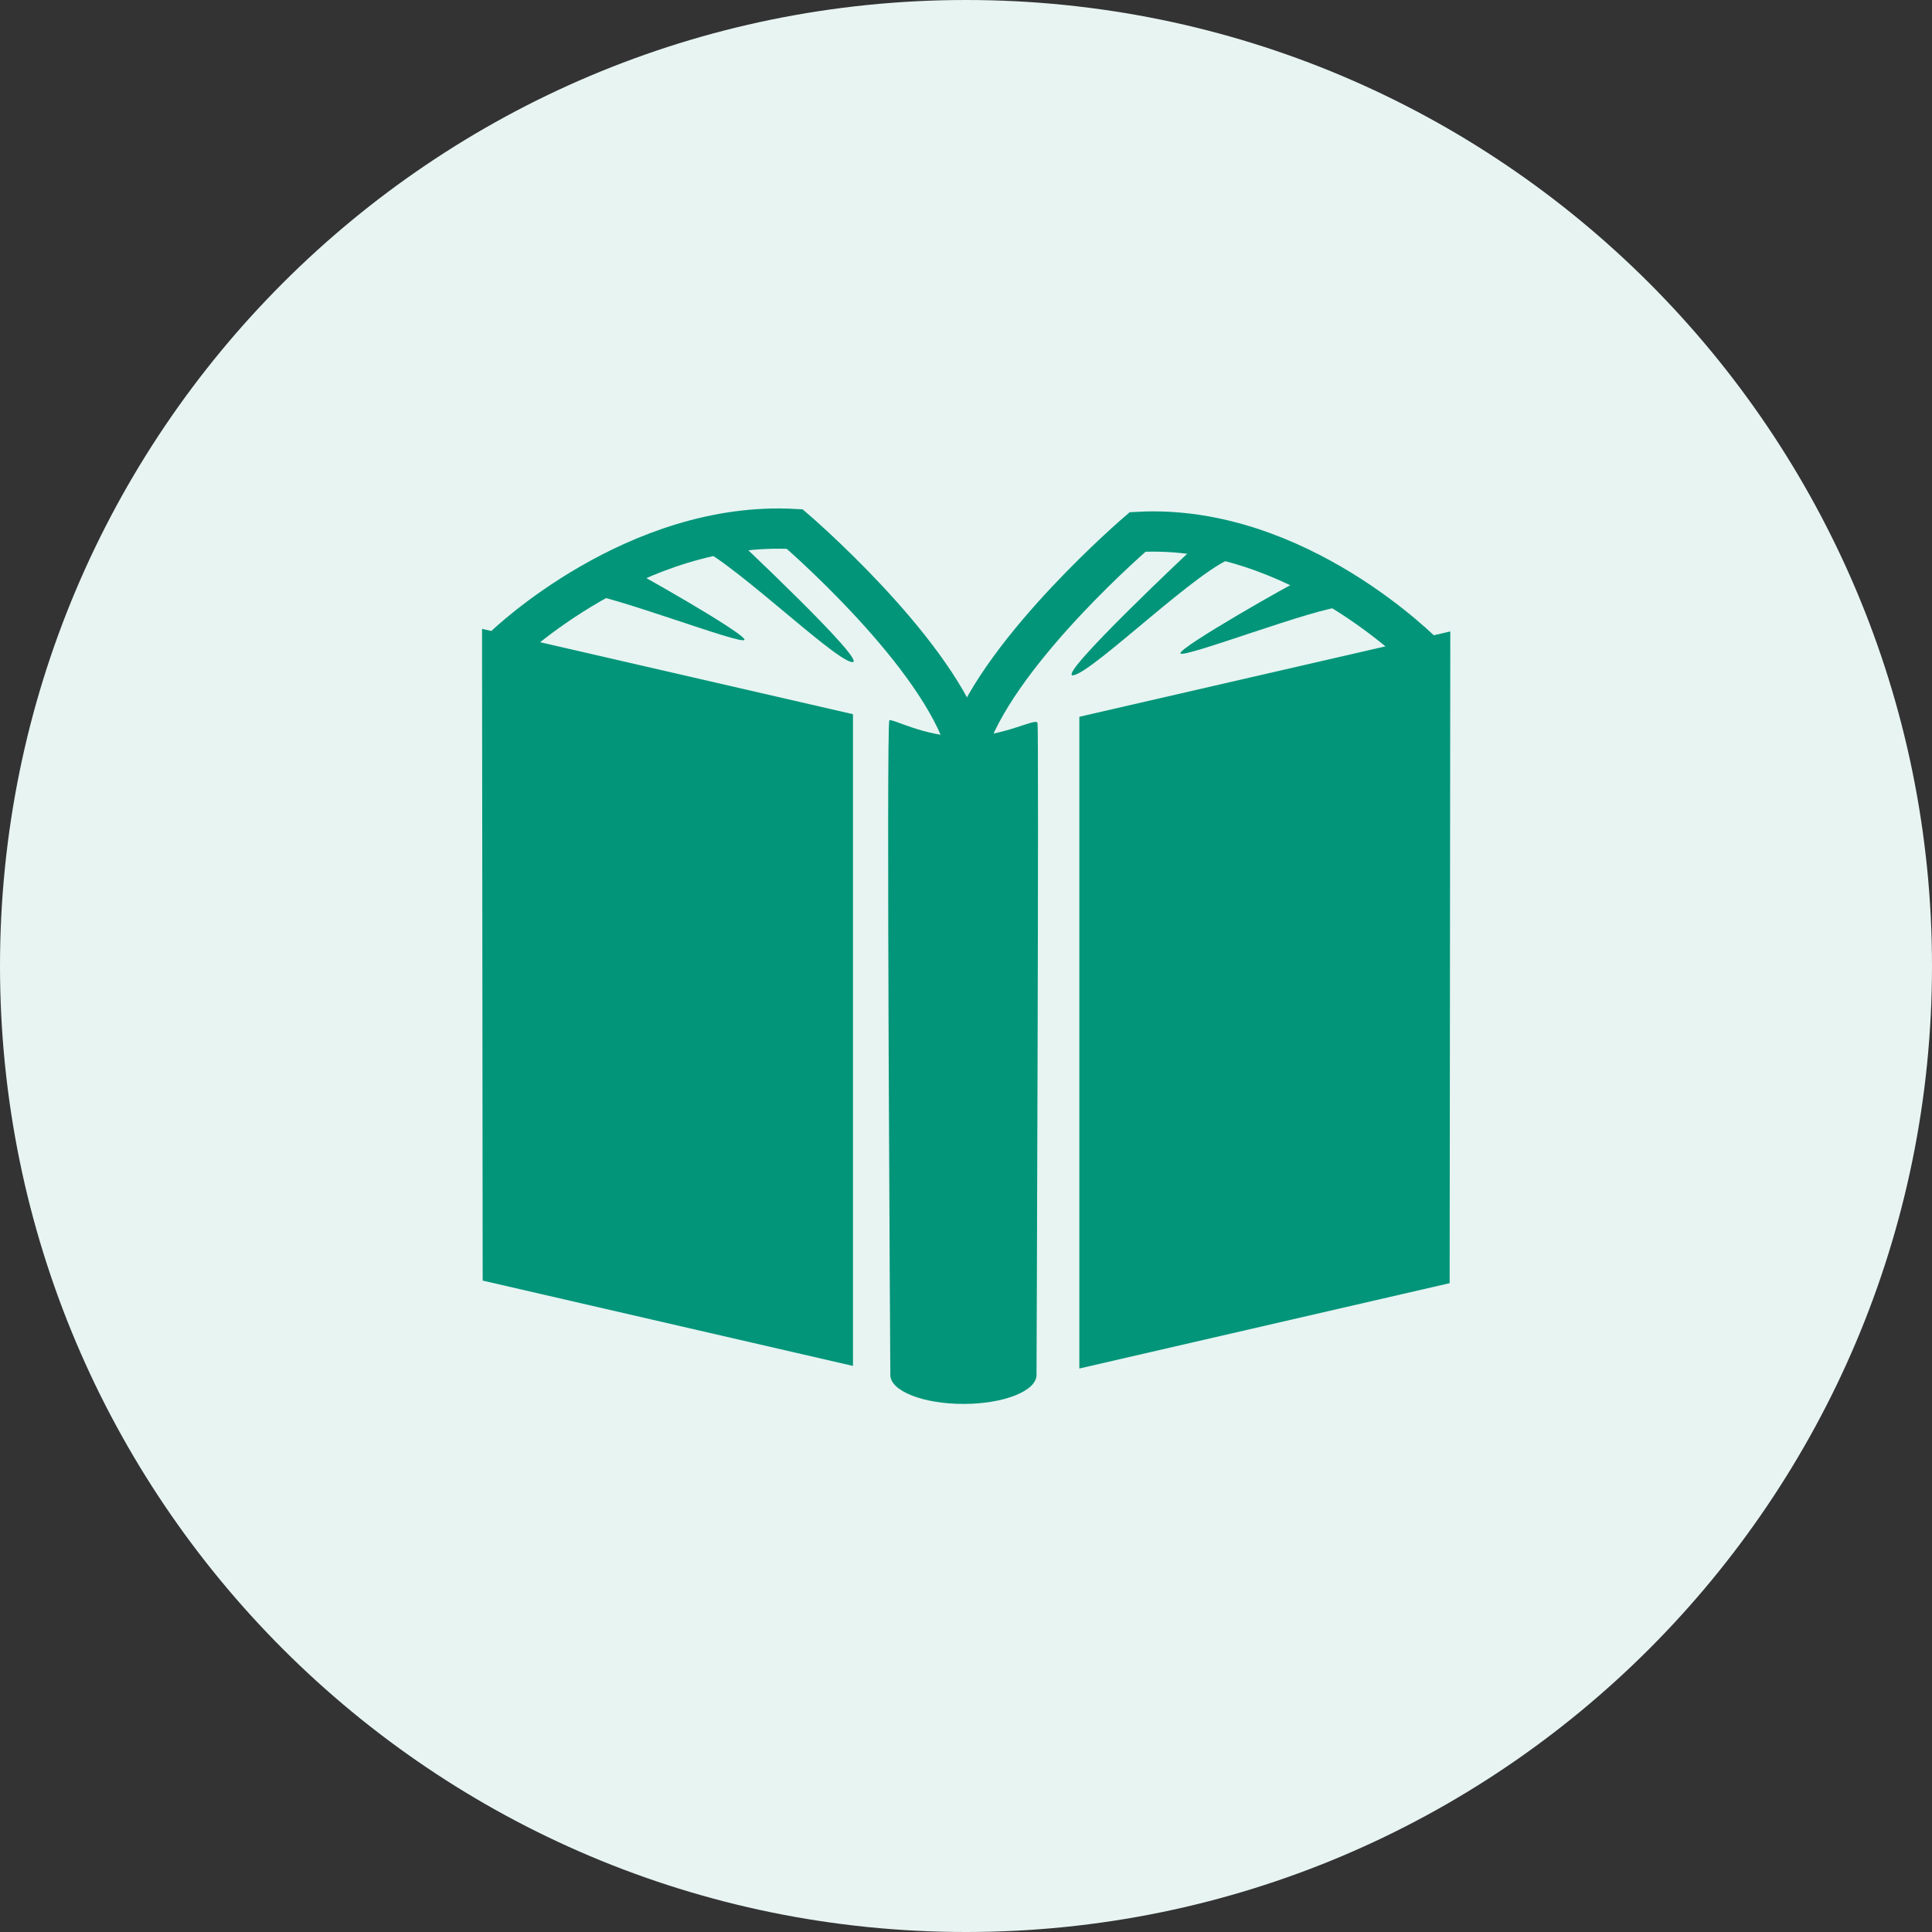
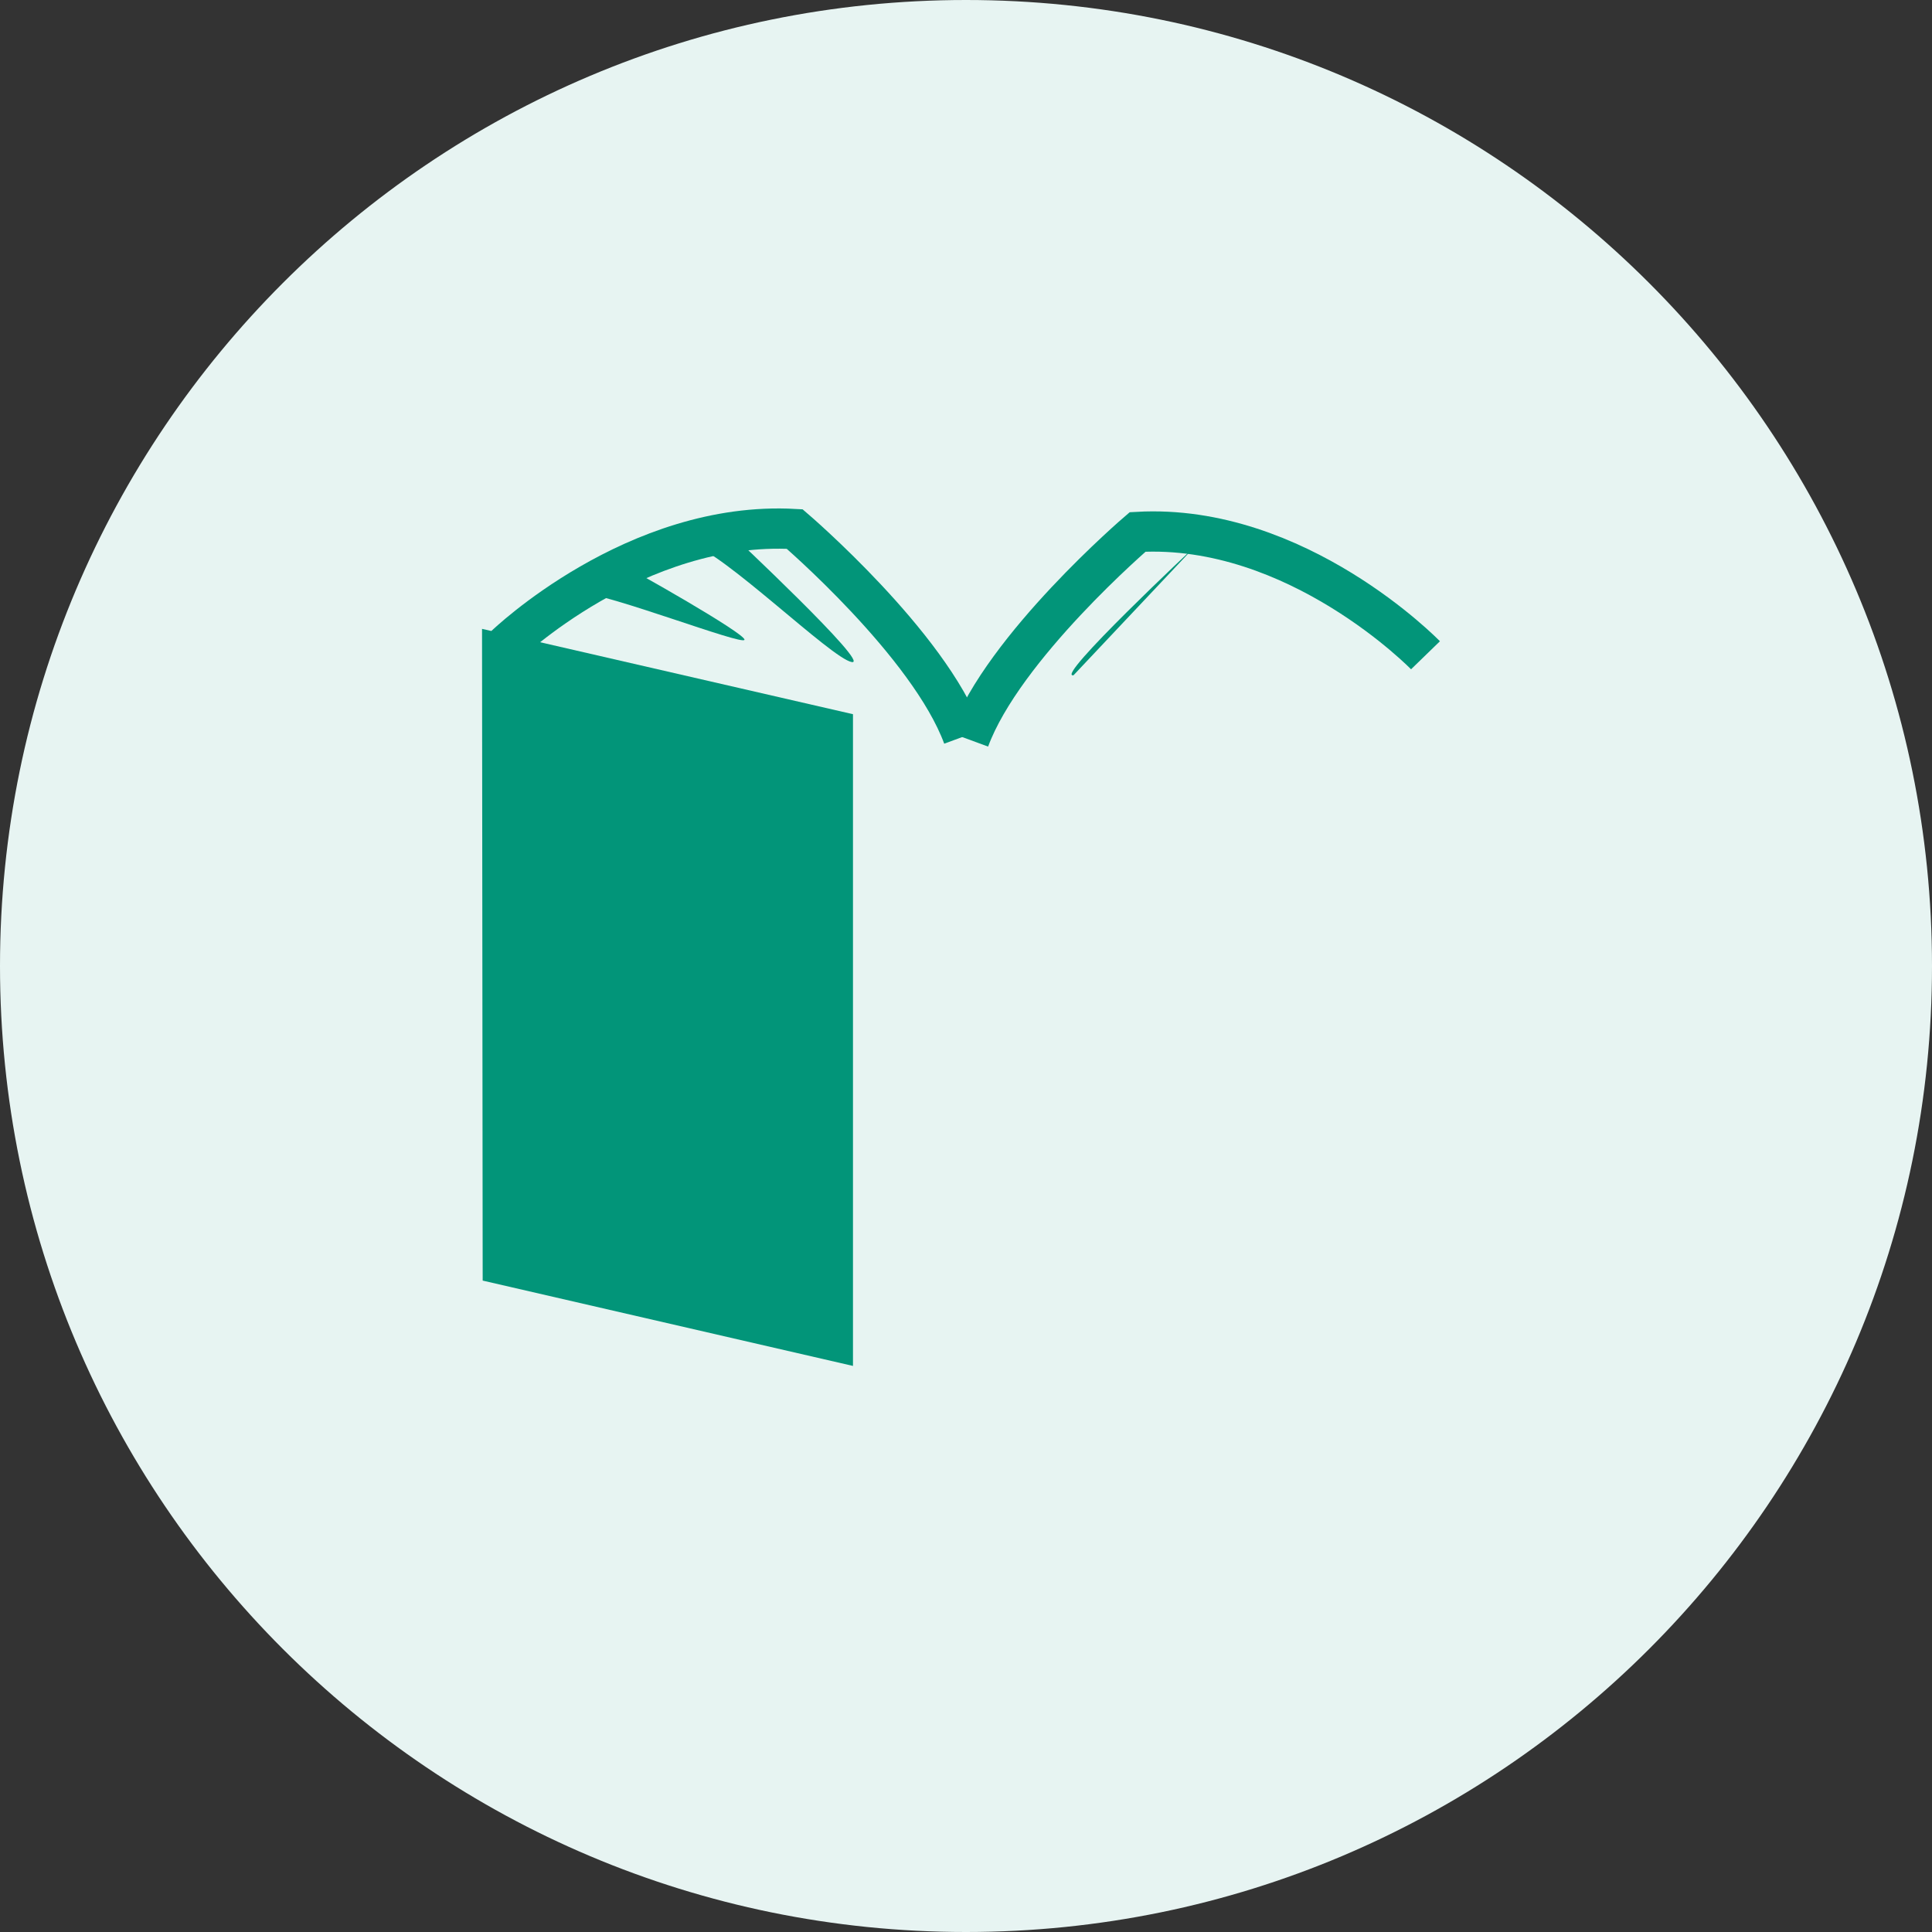
<svg xmlns="http://www.w3.org/2000/svg" width="48" height="48" viewBox="0 0 48 48" fill="none">
  <rect x="0" y="0" width="48" height="48" fill="#333333" stroke="none" />
  <path d="M24 48C37.255 48 48 37.255 48 24C48 10.745 37.255 0 24 0C10.745 0 0 10.745 0 24C0 37.255 10.745 48 24 48Z" fill="#E7F4F2" />
  <path d="M11.976 15.624L11.992 31.816L21.192 33.936V17.744L11.976 15.624Z" fill="#029579" />
-   <path d="M25.776 17.96C25.816 18.104 25.752 34.16 25.752 34.16C25.752 34.56 24.936 34.88 23.936 34.88C22.936 34.88 22.12 34.56 22.12 34.16C22.12 34.144 22.12 34.128 22.12 34.112C22.12 34.112 22.016 17.944 22.096 17.896C22.176 17.848 22.968 18.304 23.936 18.304C24.936 18.312 25.728 17.824 25.776 17.96Z" fill="#029579" />
  <path d="M12.552 16.04C12.552 16.04 15.784 12.92 19.744 13.144C19.744 13.144 23.08 16 23.928 18.304" stroke="#029579" stroke-miterlimit="10" />
  <path d="M18.136 13.24C18.136 13.24 21.664 16.544 21.16 16.448C20.656 16.36 17.936 13.688 17.152 13.52" fill="#029579" />
  <path d="M15.56 14.096C15.6 14.088 18.544 15.752 18.496 15.896C18.448 16.04 15.096 14.744 14.44 14.736L15.56 14.096Z" fill="#029579" />
-   <path d="M29.696 13.568C29.696 13.568 26.168 16.872 26.672 16.776C27.176 16.688 29.896 14.016 30.68 13.848" fill="#029579" />
-   <path d="M32.264 14.432C32.224 14.424 29.28 16.088 29.328 16.232C29.376 16.376 32.728 15.08 33.384 15.072L32.264 14.432Z" fill="#029579" />
-   <path d="M36.032 15.688L36.016 31.88L26.816 34V17.808L36.032 15.688Z" fill="#029579" />
+   <path d="M29.696 13.568C29.696 13.568 26.168 16.872 26.672 16.776" fill="#029579" />
  <path d="M35.416 16.28C35.416 16.28 32.224 12.992 28.264 13.216C28.264 13.216 24.928 16.072 24.08 18.376" stroke="#029579" stroke-miterlimit="10" />
</svg>